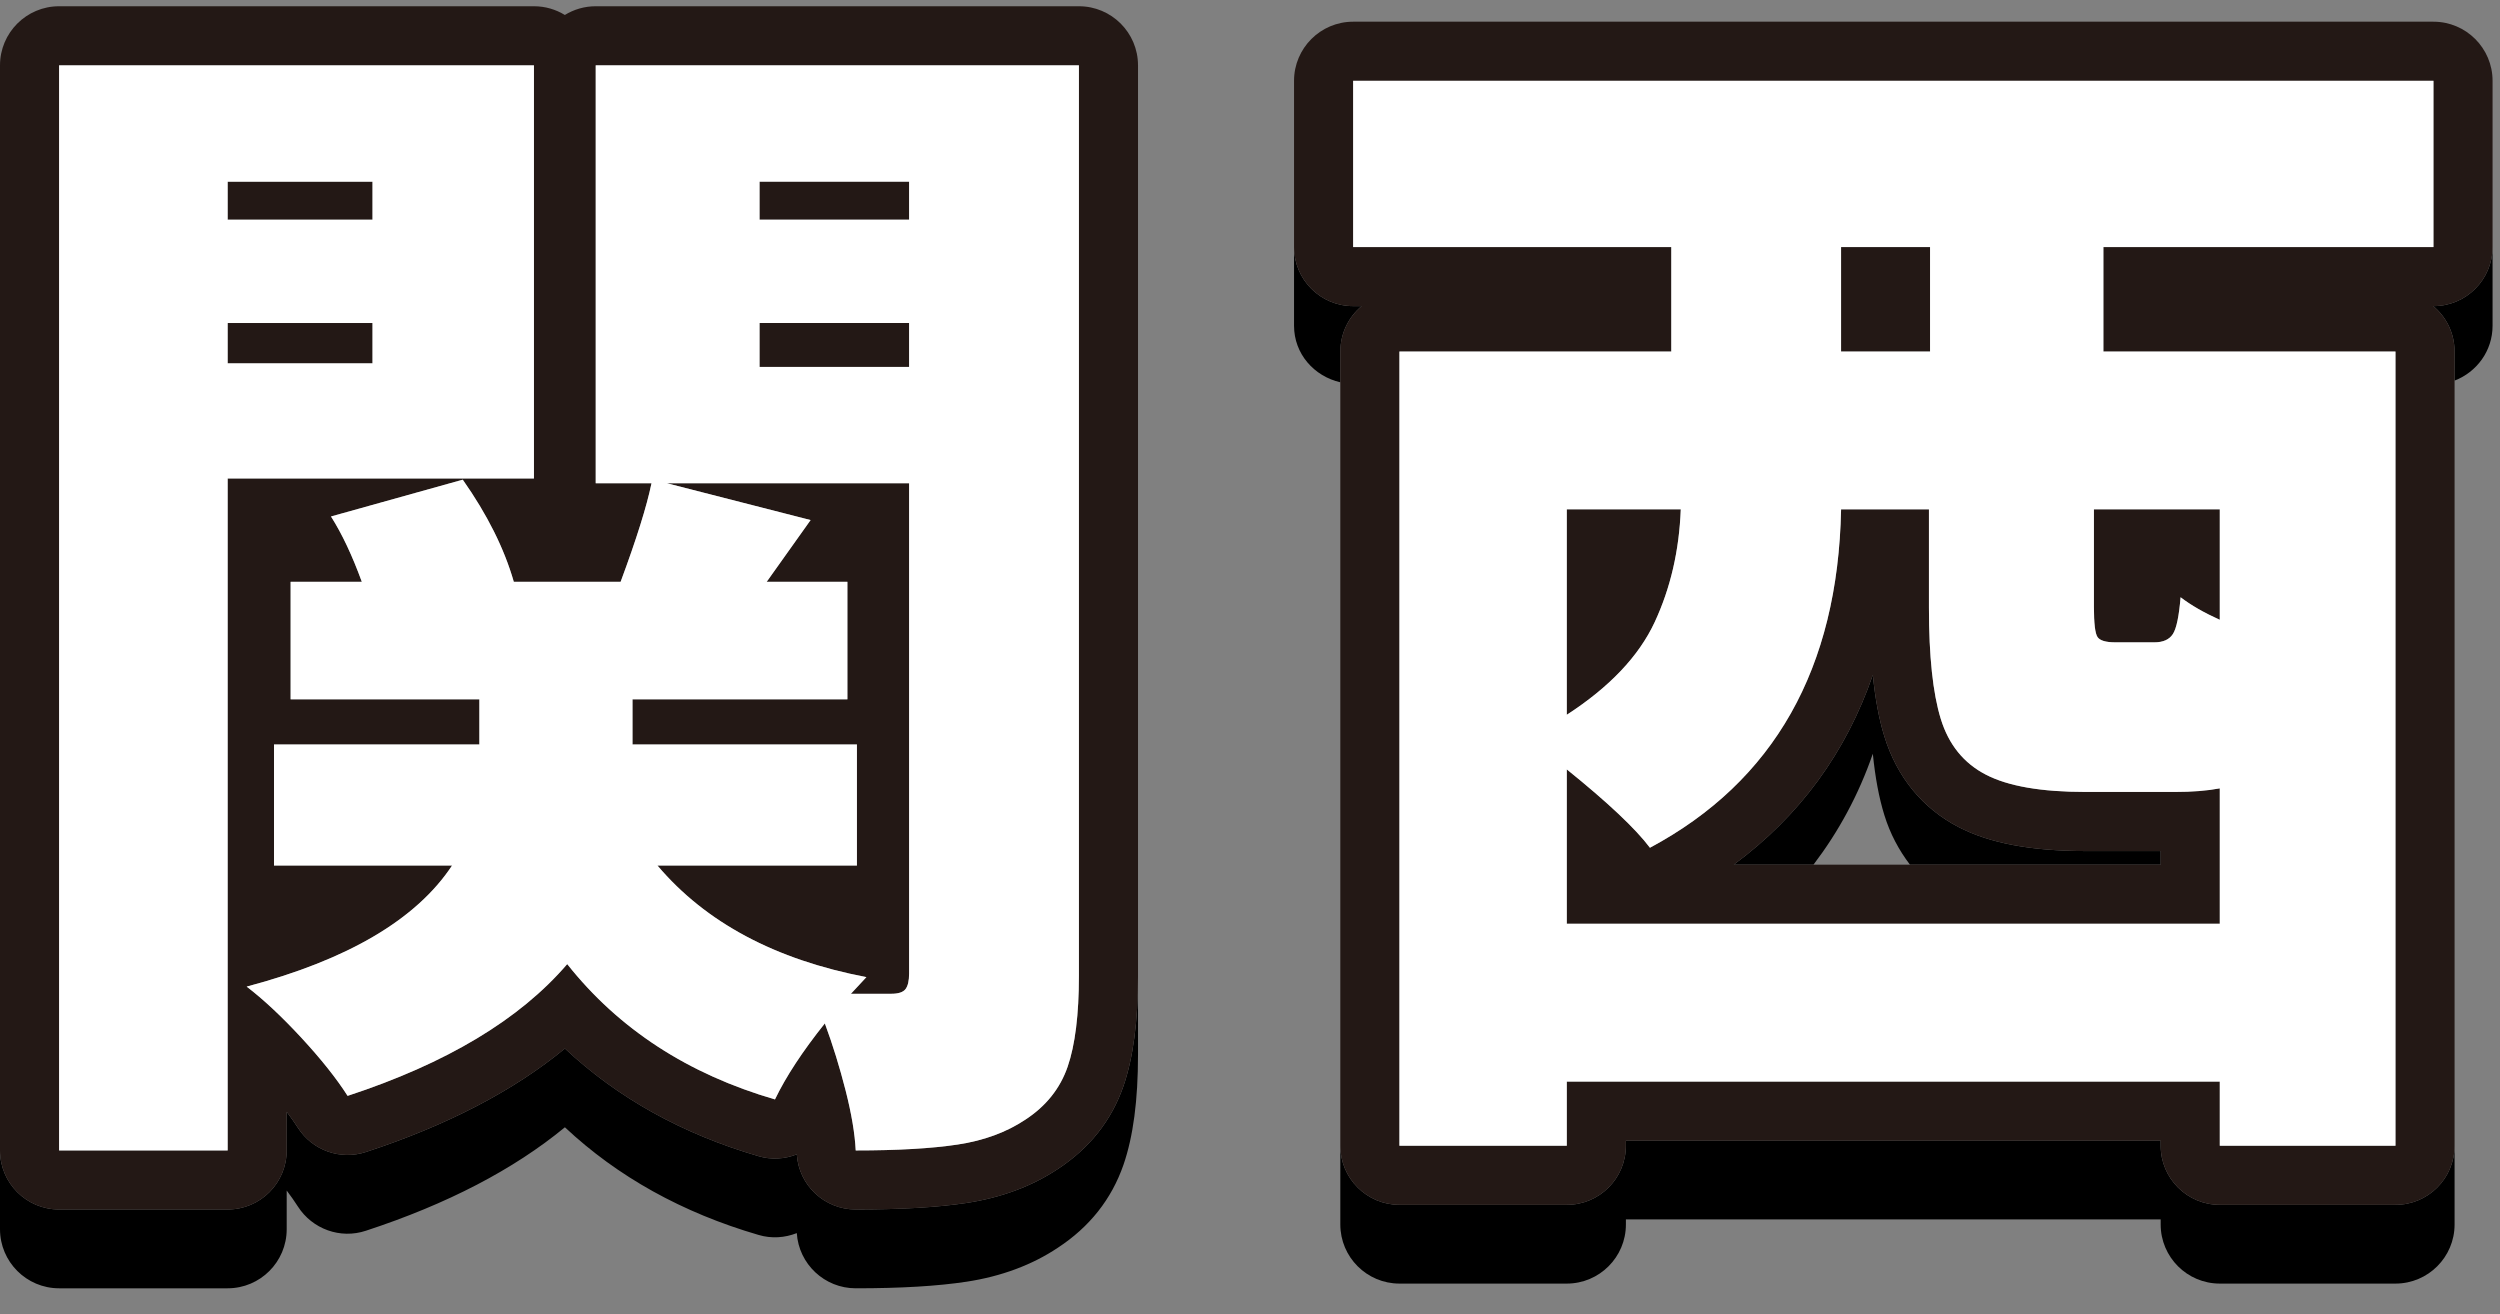
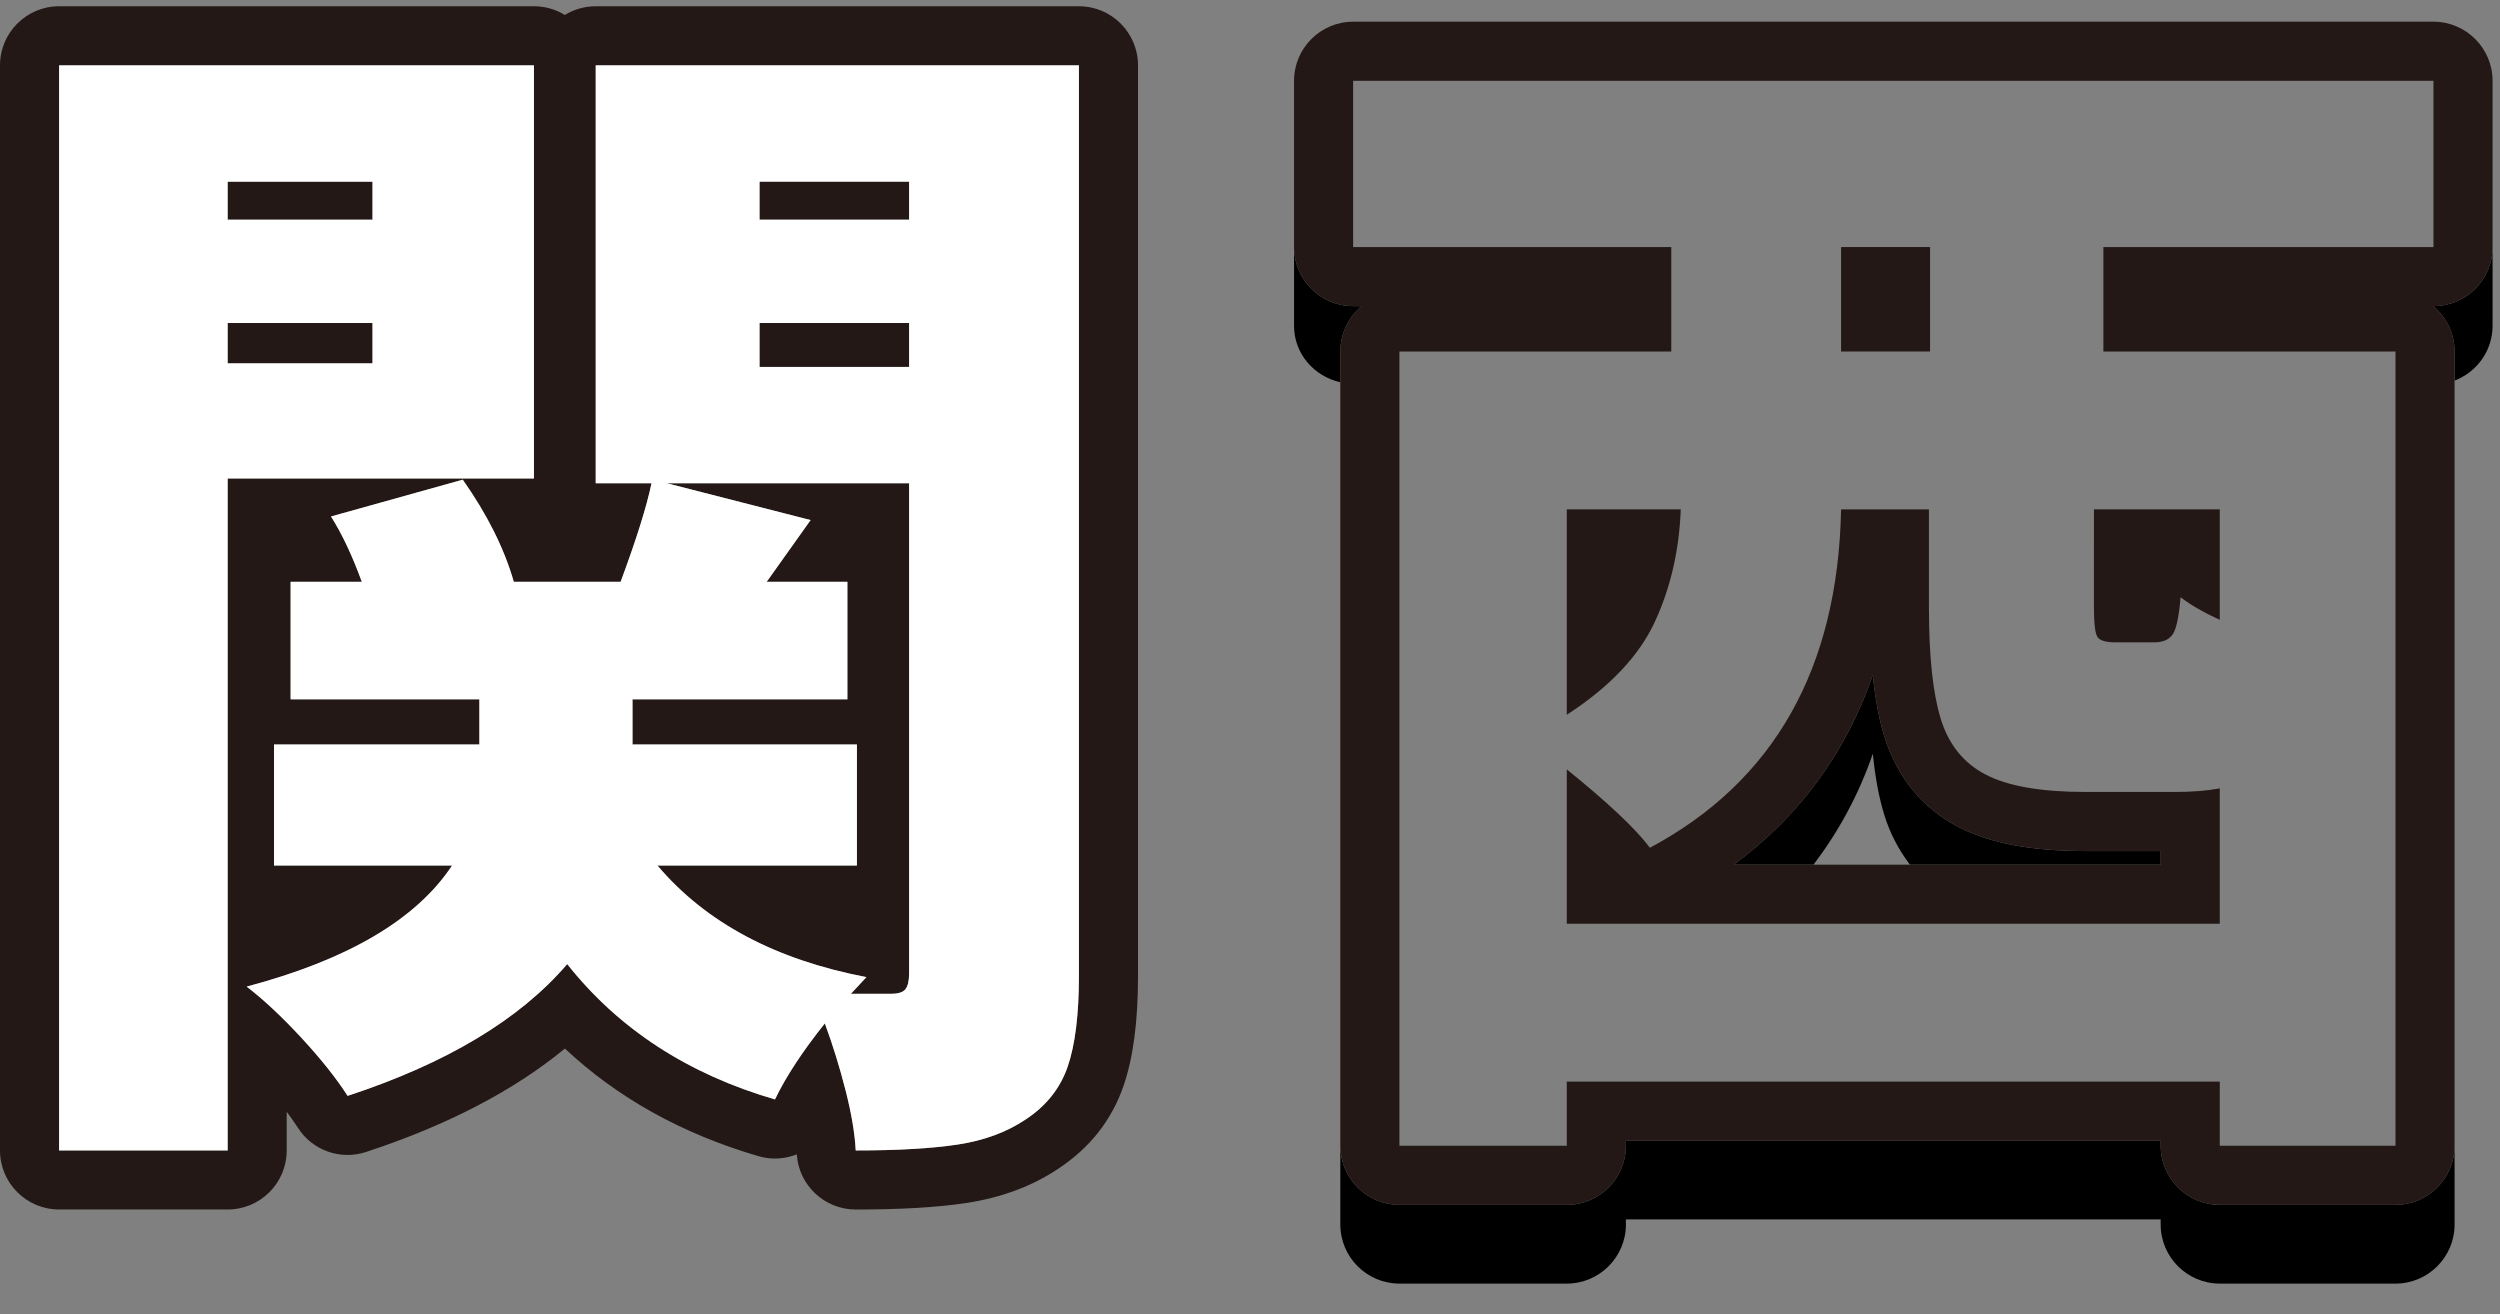
<svg xmlns="http://www.w3.org/2000/svg" width="78" height="41" viewBox="0 0 78 41" fill="none">
  <rect x="0" y="0" width="78" height="41" fill="#808080" stroke="none" />
  <g clip-path="url(#clip0_67_19929)">
-     <path d="M33.004 36.473C32.203 37.008 31.241 37.367 30.159 37.532C29.248 37.67 28.117 37.736 26.698 37.736C25.727 37.736 24.922 36.983 24.86 36.016C24.489 36.162 24.069 36.194 23.664 36.072C21.294 35.381 19.27 34.257 17.625 32.714C16.028 34.03 13.949 35.112 11.419 35.942C10.62 36.206 9.744 35.892 9.292 35.183C9.192 35.027 9.077 34.863 8.945 34.688V35.894C8.945 36.912 8.121 37.736 7.103 37.736H1.844C0.826 37.736 0 36.912 0 35.894V38.351C0 39.368 0.826 40.195 1.844 40.195H7.103C8.121 40.195 8.945 39.368 8.945 38.351V37.145C9.077 37.32 9.192 37.484 9.292 37.64C9.744 38.348 10.62 38.666 11.419 38.398C13.949 37.569 16.028 36.487 17.625 35.171C19.27 36.714 21.294 37.838 23.664 38.529C24.069 38.651 24.489 38.619 24.86 38.473C24.922 39.44 25.727 40.195 26.698 40.195C28.117 40.195 29.248 40.127 30.159 39.989C31.241 39.824 32.203 39.465 33.004 38.93C33.993 38.283 34.682 37.413 35.053 36.34C35.357 35.456 35.506 34.331 35.506 32.906V30.449C35.506 31.875 35.357 32.999 35.053 33.883C34.682 34.956 33.993 35.826 33.004 36.473Z" fill="black" />
    <path d="M42.482 9.551H42.218C41.201 9.551 40.374 8.725 40.374 7.708V10.164C40.374 11.04 40.999 11.74 41.819 11.928V10.967C41.819 10.398 42.078 9.888 42.482 9.551Z" fill="black" />
    <path d="M56.58 26.978C57.364 25.948 57.989 24.8 58.432 23.517C58.507 24.26 58.625 24.893 58.791 25.428C58.971 26.013 59.247 26.527 59.591 26.978H67.413V26.553H65.071C63.373 26.553 62.077 26.307 61.111 25.806C59.986 25.225 59.182 24.245 58.791 22.972C58.625 22.437 58.506 21.803 58.432 21.06C57.594 23.486 56.145 25.464 54.092 26.978H56.58Z" fill="black" />
    <path d="M75.924 9.551H75.919C76.324 9.888 76.583 10.398 76.583 10.967V11.875C77.274 11.609 77.768 10.948 77.768 10.164V7.708C77.768 8.725 76.942 9.551 75.924 9.551Z" fill="black" />
    <path d="M74.739 37.591H69.257C68.239 37.591 67.413 36.764 67.413 35.747V35.589H50.728V35.747C50.728 36.764 49.902 37.591 48.884 37.591H43.662C42.645 37.591 41.818 36.764 41.818 35.747V38.204C41.818 39.221 42.645 40.048 43.662 40.048H48.884C49.902 40.048 50.728 39.221 50.728 38.204V38.046H67.413V38.204C67.413 39.221 68.239 40.048 69.257 40.048H74.739C75.757 40.048 76.583 39.221 76.583 38.204V35.747C76.583 36.764 75.757 37.591 74.739 37.591Z" fill="black" />
    <path d="M33.662 0.195H18.586C18.232 0.195 17.904 0.295 17.623 0.467C17.342 0.295 17.013 0.195 16.659 0.195H1.844C0.826 0.195 0 1.021 0 2.039V35.894C0 36.912 0.826 37.736 1.844 37.736H7.103C8.121 37.736 8.945 36.912 8.945 35.894V34.689C9.077 34.863 9.192 35.027 9.292 35.183C9.744 35.893 10.62 36.206 11.419 35.942C13.949 35.112 16.028 34.03 17.625 32.715C19.27 34.257 21.294 35.381 23.664 36.072C24.069 36.194 24.489 36.162 24.86 36.016C24.922 36.983 25.727 37.737 26.698 37.737C28.117 37.737 29.248 37.67 30.159 37.532C31.241 37.367 32.203 37.008 33.004 36.473C33.993 35.827 34.682 34.956 35.053 33.883C35.357 32.999 35.506 31.875 35.506 30.449V2.039C35.506 1.021 34.68 0.195 33.662 0.195ZM7.103 35.894H1.844V2.039H16.659V14.929H7.103V35.894ZM33.662 4.496V30.449C33.662 31.659 33.544 32.604 33.31 33.283C33.075 33.962 32.636 34.511 31.995 34.931C31.402 35.327 30.698 35.586 29.883 35.71C29.069 35.833 28.007 35.894 26.698 35.894C26.673 35.376 26.568 34.751 26.383 34.023C26.197 33.295 25.982 32.597 25.735 31.93C25.044 32.795 24.524 33.585 24.179 34.303C21.463 33.512 19.302 32.105 17.697 30.08C16.216 31.809 13.931 33.178 10.845 34.191C10.498 33.647 10.017 33.043 9.401 32.376C8.783 31.709 8.215 31.179 7.696 30.783C10.857 29.944 12.994 28.685 14.104 27.005H8.549V23.228H14.956V21.819H9.067V18.153H11.289C10.992 17.337 10.672 16.658 10.327 16.114L14.438 14.966C15.203 16.053 15.733 17.115 16.031 18.153H19.363C19.858 16.819 20.179 15.794 20.327 15.078H18.586V2.039H33.662V4.496Z" fill="#231815" />
    <path d="M26.549 31.006H27.809C28.031 31.006 28.18 30.957 28.254 30.857C28.327 30.759 28.364 30.598 28.364 30.376V15.078H20.809L25.291 16.226L23.92 18.153H26.439V21.819H19.734V23.227H26.736V27.005H20.513C22.018 28.783 24.191 29.944 27.032 30.486L26.549 31.006Z" fill="#231815" />
    <path d="M28.364 5.669H23.698V6.854H28.364V5.669Z" fill="#231815" />
    <path d="M28.364 10.078H23.698V11.448H28.364V10.078Z" fill="#231815" />
    <path d="M11.622 5.669H7.103V6.854H11.622V5.669Z" fill="#231815" />
    <path d="M11.622 10.078H7.103V11.336H11.622V10.078Z" fill="#231815" />
    <path d="M75.924 0.677H42.218C41.2 0.677 40.374 1.504 40.374 2.521V7.708C40.374 8.725 41.2 9.551 42.218 9.551H42.482C42.078 9.888 41.818 10.398 41.818 10.967V35.747C41.818 36.764 42.645 37.591 43.662 37.591H48.884C49.902 37.591 50.728 36.764 50.728 35.747V35.589H67.413V35.747C67.413 36.764 68.239 37.591 69.257 37.591H74.739C75.757 37.591 76.583 36.764 76.583 35.747V10.967C76.583 10.398 76.324 9.888 75.919 9.551H75.924C76.942 9.551 77.768 8.725 77.768 7.708V2.521C77.768 1.504 76.942 0.677 75.924 0.677ZM75.924 4.979V7.708H65.626V10.967H74.739V35.747H69.257V33.745H48.884V35.747H43.662V10.967H52.144V7.708H42.218V2.521H75.924V4.979Z" fill="#231815" />
    <path d="M65.33 18.93C65.33 19.448 65.368 19.763 65.442 19.875C65.517 19.985 65.701 20.041 65.997 20.041H67.22C67.491 20.041 67.682 19.954 67.794 19.782C67.906 19.609 67.985 19.226 68.034 18.634C68.356 18.881 68.763 19.114 69.257 19.338V15.892H65.331L65.33 18.93Z" fill="#231815" />
    <path d="M48.884 18.35V22.301C50.218 21.436 51.131 20.474 51.626 19.411C52.12 18.349 52.391 17.177 52.44 15.892H48.884V18.35Z" fill="#231815" />
    <path d="M57.442 10.165V10.967H60.218V10.165V7.708H57.442V10.165Z" fill="#231815" />
    <path d="M69.257 28.82V24.597C68.862 24.672 68.393 24.709 67.85 24.709H65.071C63.688 24.709 62.652 24.53 61.961 24.171C61.268 23.813 60.799 23.233 60.552 22.43C60.305 21.629 60.183 20.475 60.183 18.968V15.893H57.442C57.342 20.857 55.354 24.376 51.478 26.45C51.033 25.857 50.169 25.043 48.884 24.005V28.82L69.257 28.82ZM58.432 21.06C58.507 21.803 58.625 22.437 58.791 22.972C59.182 24.245 59.987 25.225 61.111 25.806C62.078 26.307 63.373 26.553 65.071 26.553H67.413V26.978H54.093C56.145 25.464 57.594 23.486 58.432 21.06Z" fill="#231815" />
    <path d="M18.586 2.039V15.078H20.327C20.179 15.794 19.858 16.819 19.363 18.153H16.031C15.733 17.115 15.203 16.053 14.438 14.966L10.327 16.114C10.672 16.658 10.992 17.337 11.289 18.153H9.067V21.819H14.956V23.227H8.549V27.005H14.104C12.994 28.685 10.857 29.944 7.696 30.782C8.215 31.179 8.783 31.709 9.401 32.376C10.017 33.043 10.498 33.647 10.845 34.191C13.932 33.178 16.216 31.808 17.697 30.08C19.302 32.105 21.463 33.512 24.179 34.302C24.524 33.584 25.044 32.795 25.735 31.93C25.982 32.597 26.197 33.295 26.383 34.023C26.568 34.751 26.673 35.376 26.698 35.894C28.007 35.894 29.069 35.833 29.883 35.709C30.698 35.586 31.402 35.327 31.995 34.931C32.636 34.511 33.075 33.962 33.31 33.283C33.544 32.604 33.662 31.659 33.662 30.449V2.039H18.586ZM23.698 11.448V10.078H28.364V11.448H23.698ZM23.698 6.854V5.669H28.364V6.854H23.698ZM20.513 27.005H26.736V23.227H19.734V21.819H26.439V18.153H23.92L25.291 16.226L20.809 15.078H28.364V30.376C28.364 30.598 28.327 30.759 28.254 30.857C28.18 30.957 28.031 31.006 27.809 31.006H26.549L27.032 30.486C24.191 29.944 22.018 28.783 20.513 27.005Z" fill="white" />
    <path d="M16.659 14.929V2.039H1.844V35.894H7.103V14.929L16.659 14.929ZM11.622 11.336H7.103V10.078H11.622V11.336ZM11.622 6.854H7.103V5.669H11.622V6.854Z" fill="white" />
-     <path d="M42.218 2.521V7.708H52.144V10.967H43.662V35.747H48.884V33.745H69.257V35.747H74.739V10.967H65.626V7.708H75.924V2.521H42.218ZM65.33 15.892H69.257V19.338C68.762 19.115 68.356 18.881 68.034 18.634C67.985 19.226 67.906 19.609 67.794 19.782C67.682 19.954 67.491 20.041 67.22 20.041H65.997C65.701 20.041 65.516 19.985 65.442 19.875C65.367 19.763 65.33 19.448 65.33 18.93L65.33 15.892ZM51.626 19.411C51.131 20.474 50.218 21.436 48.884 22.301V15.892H52.44C52.391 17.177 52.12 18.349 51.626 19.411ZM48.884 26.462V24.005C50.169 25.042 51.033 25.857 51.478 26.45C55.354 24.375 57.342 20.857 57.442 15.892H60.183V18.967C60.183 20.474 60.305 21.629 60.552 22.43C60.799 23.232 61.268 23.813 61.961 24.17C62.652 24.529 63.688 24.709 65.071 24.709H67.85C68.393 24.709 68.862 24.672 69.257 24.597V28.82H48.884V26.462ZM60.218 10.165V10.967H57.441V7.708H60.218V10.165Z" fill="white" />
  </g>
  <defs>
    <clipPath id="clip0_67_19929">
      <rect width="77.768" height="40" fill="white" transform="translate(0 0.195)" />
    </clipPath>
  </defs>
</svg>